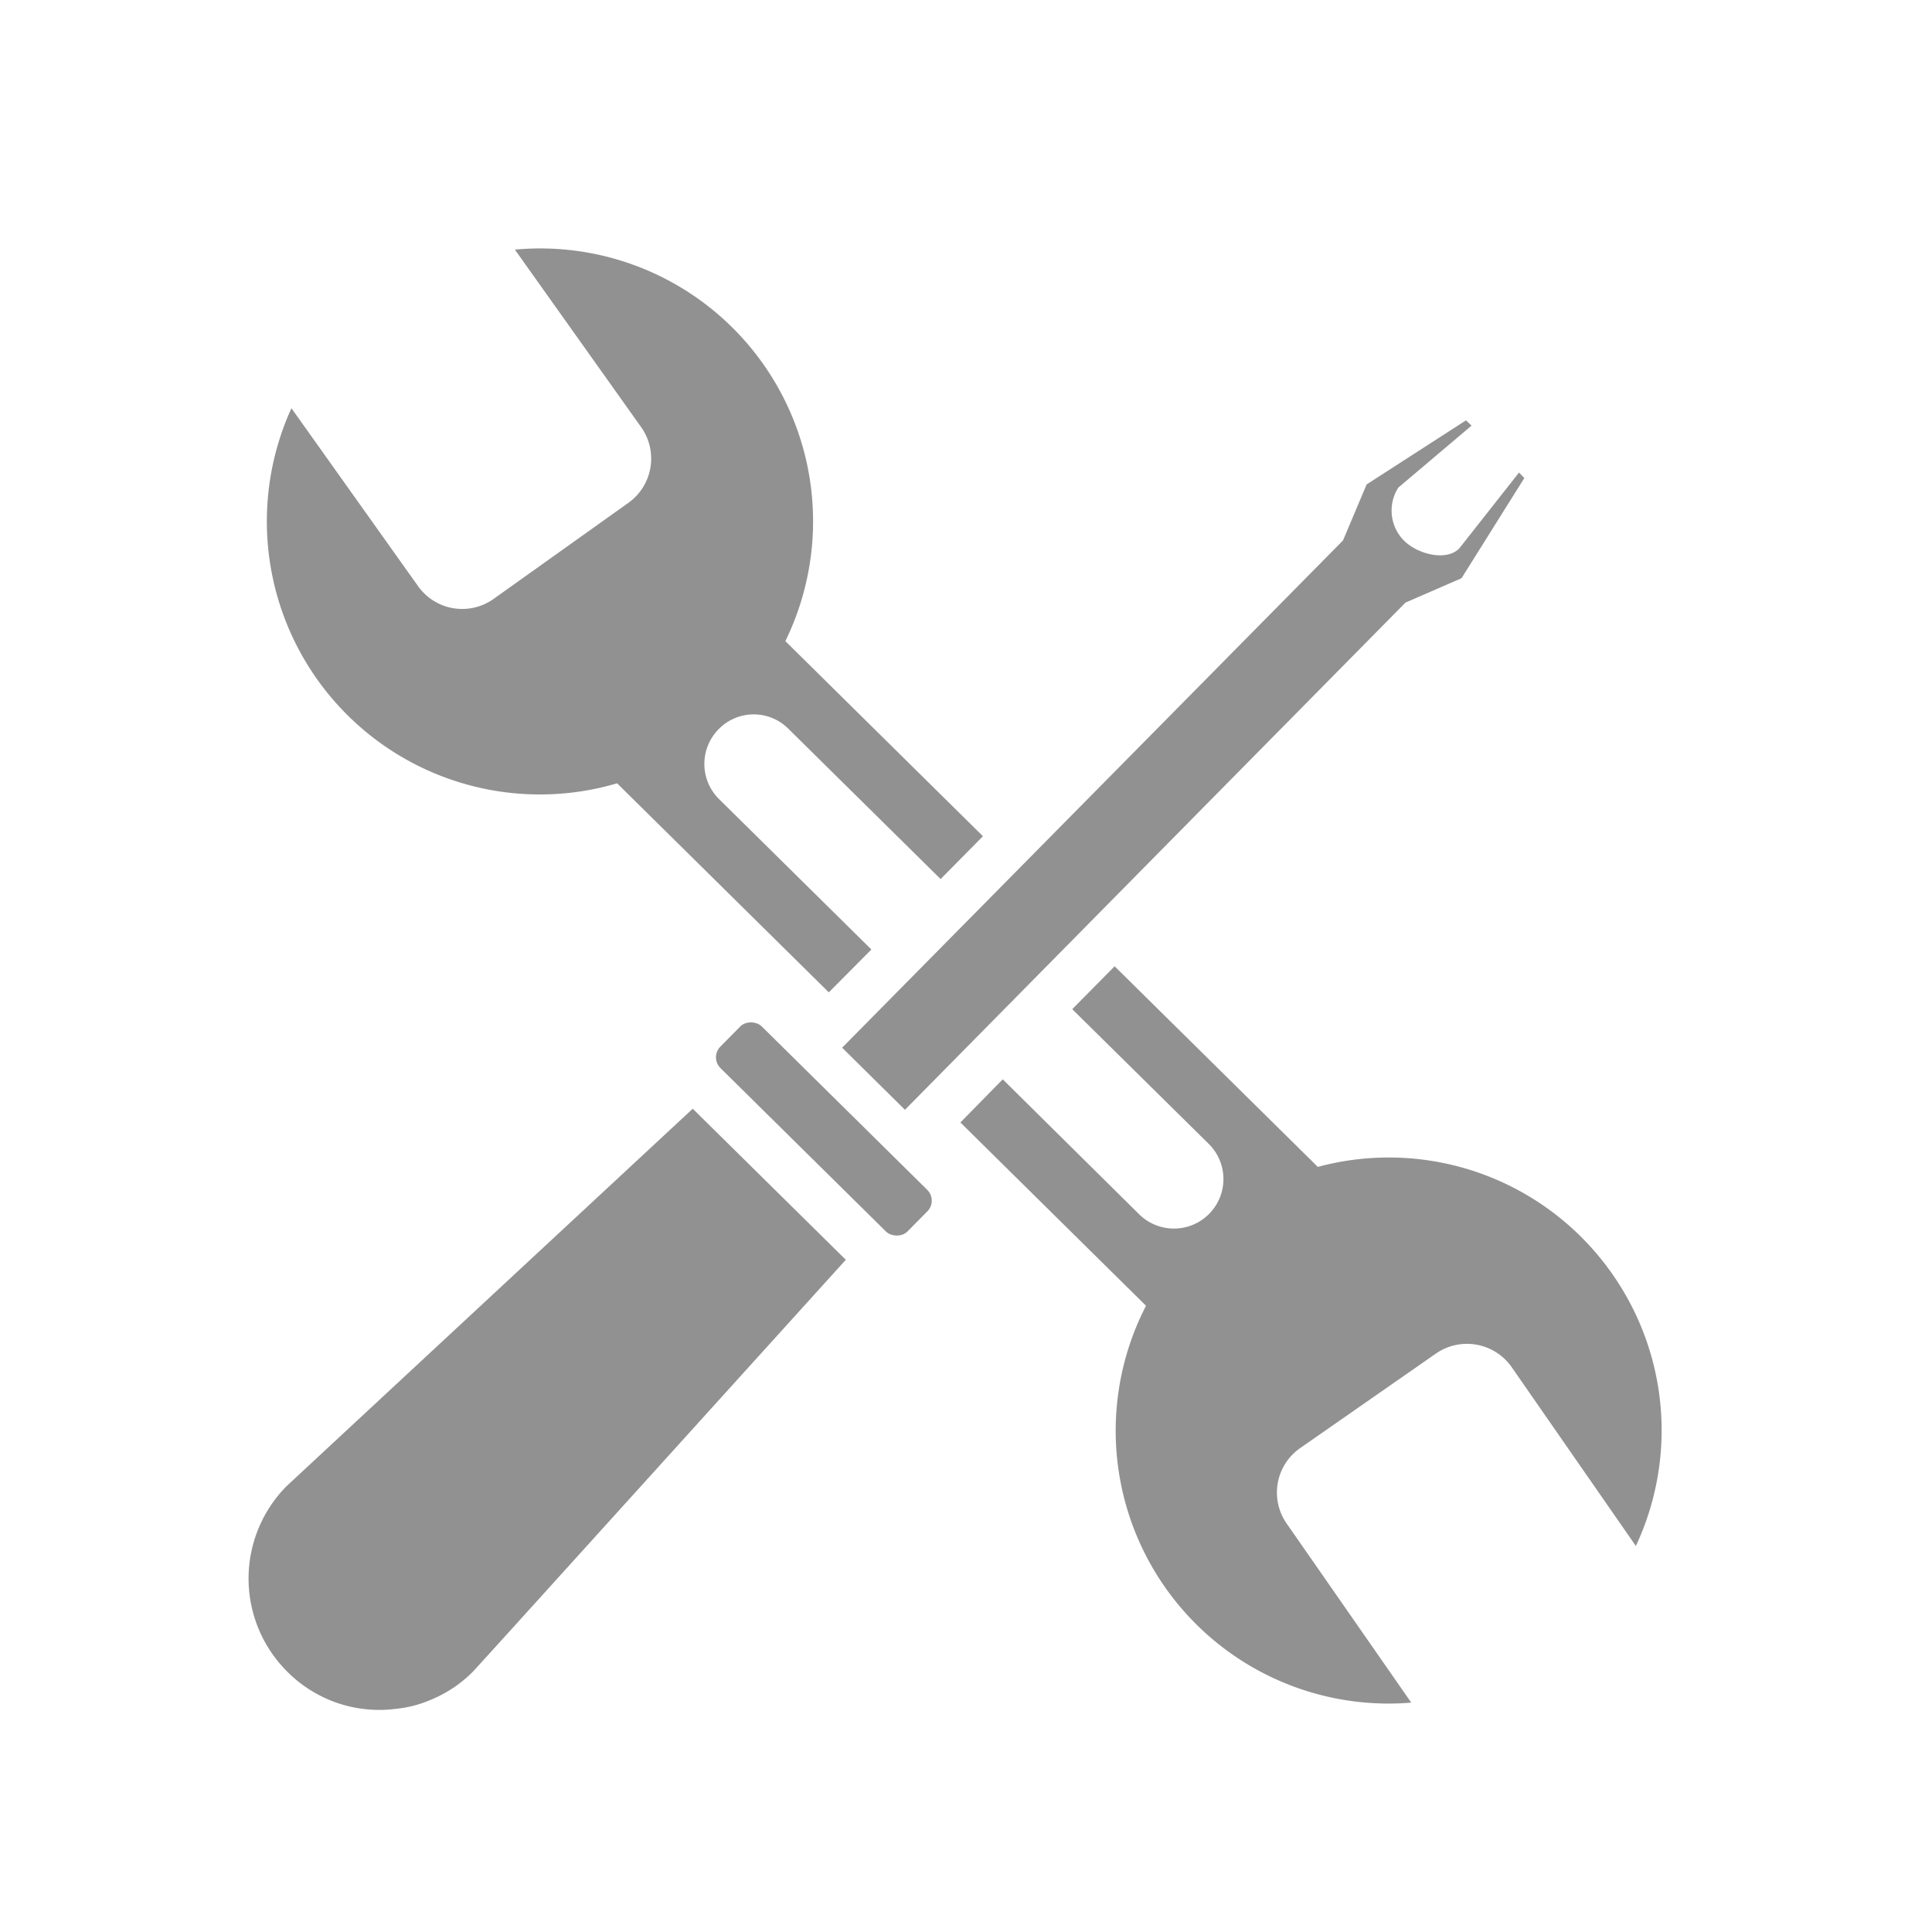
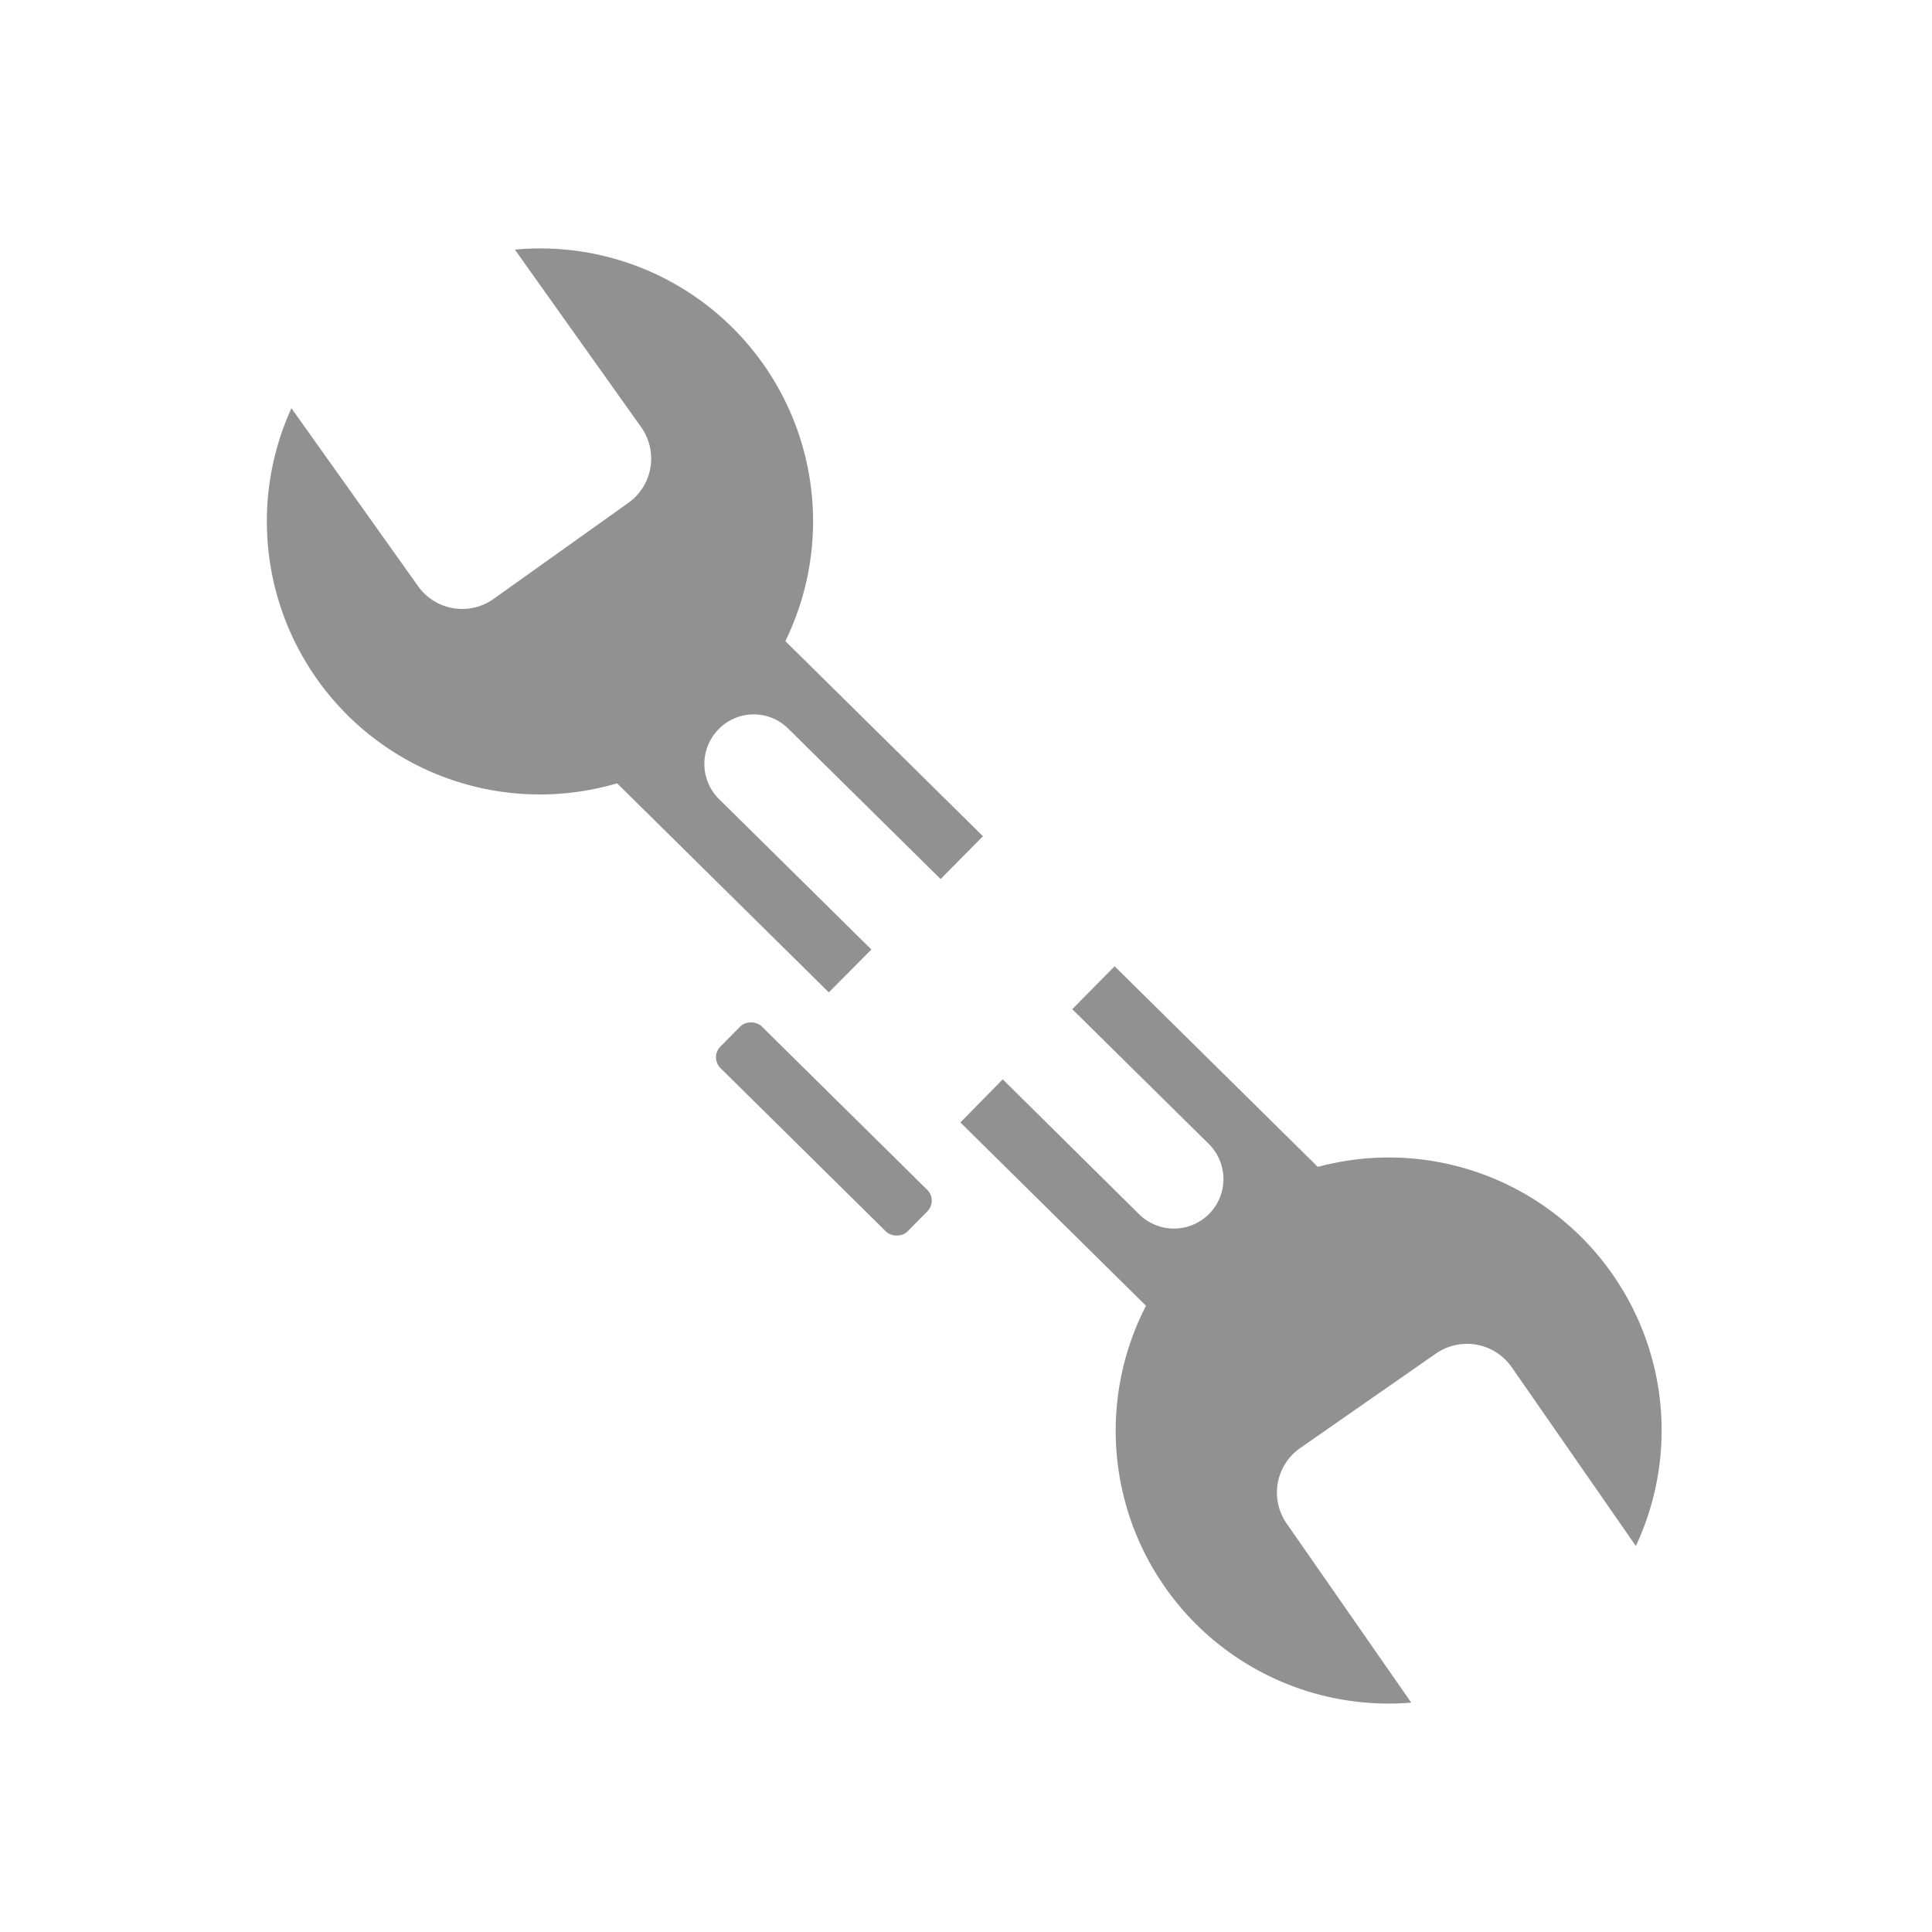
<svg xmlns="http://www.w3.org/2000/svg" width="70" height="70" viewBox="0 0 70 70">
  <defs>
    <clipPath id="clip-path">
      <rect id="長方形_1594" data-name="長方形 1594" width="70" height="70" transform="translate(1039 2288)" fill="#fff" stroke="#707070" stroke-width="1" opacity="0.38" />
    </clipPath>
  </defs>
  <g id="マスクグループ_200" data-name="マスクグループ 200" transform="translate(-1039 -2288)" clip-path="url(#clip-path)">
    <g id="グループ_1369" data-name="グループ 1369" transform="translate(1048 2297)">
      <path id="パス_9990" data-name="パス 9990" d="M353.235,932.15a9.877,9.877,0,0,0-10.683-3.9l-7.362-7.269-1.536,1.554,4.945,4.88a1.793,1.793,0,1,1-2.52,2.552l-4.943-4.89-1.534,1.563,6.725,6.641a9.885,9.885,0,0,0,9.61,14.379l-4.515-6.49a1.962,1.962,0,0,1,.491-2.732l4.918-3.425a1.976,1.976,0,0,1,2.738.482l4.506,6.49A9.868,9.868,0,0,0,353.235,932.15ZM322.1,911.855a1.765,1.765,0,0,1,1.268.519l5.517,5.447,1.534-1.552-7.159-7.069a9.886,9.886,0,0,0-9.8-14.185l4.577,6.435a1.969,1.969,0,0,1-.466,2.741l-4.881,3.479a1.961,1.961,0,0,1-2.741-.466l-4.585-6.443a9.893,9.893,0,0,0,11.8,13.591l7.67,7.574,1.543-1.553-5.518-5.448a1.79,1.79,0,0,1-.015-2.535A1.768,1.768,0,0,1,322.1,911.855Z" transform="translate(-303.805 -894.971)" fill="#919191" />
      <rect id="長方形_384" data-name="長方形 384" width="2.125" height="9.53" rx="0.55" transform="translate(16.713 29.313) rotate(-45.362)" fill="#919191" />
-       <path id="パス_9991" data-name="パス 9991" d="M325.686,920.56l-12,13.261-1.481,1.632a4.6,4.6,0,0,1-1.563,1.053,4.291,4.291,0,0,1-1.34.333,3.994,3.994,0,0,1-.456.03,4.7,4.7,0,0,1-3.376-1.365,4.759,4.759,0,0,1-.043-6.745l1.605-1.492,13.108-12.18Z" transform="translate(-304.041 -883.916)" fill="#919191" />
-       <path id="パス_9992" data-name="パス 9992" d="M342.641,901.083l-2.275,3.629-2.03.882L320.2,923.972l-2.276-2.25,18.147-18.378.857-2.031,3.6-2.321.2.192-2.653,2.245a1.544,1.544,0,0,0,.223,1.937c.485.471,1.512.744,1.985.268l2.166-2.751Z" transform="translate(-296.412 -892.762)" fill="#919191" />
    </g>
  </g>
</svg>